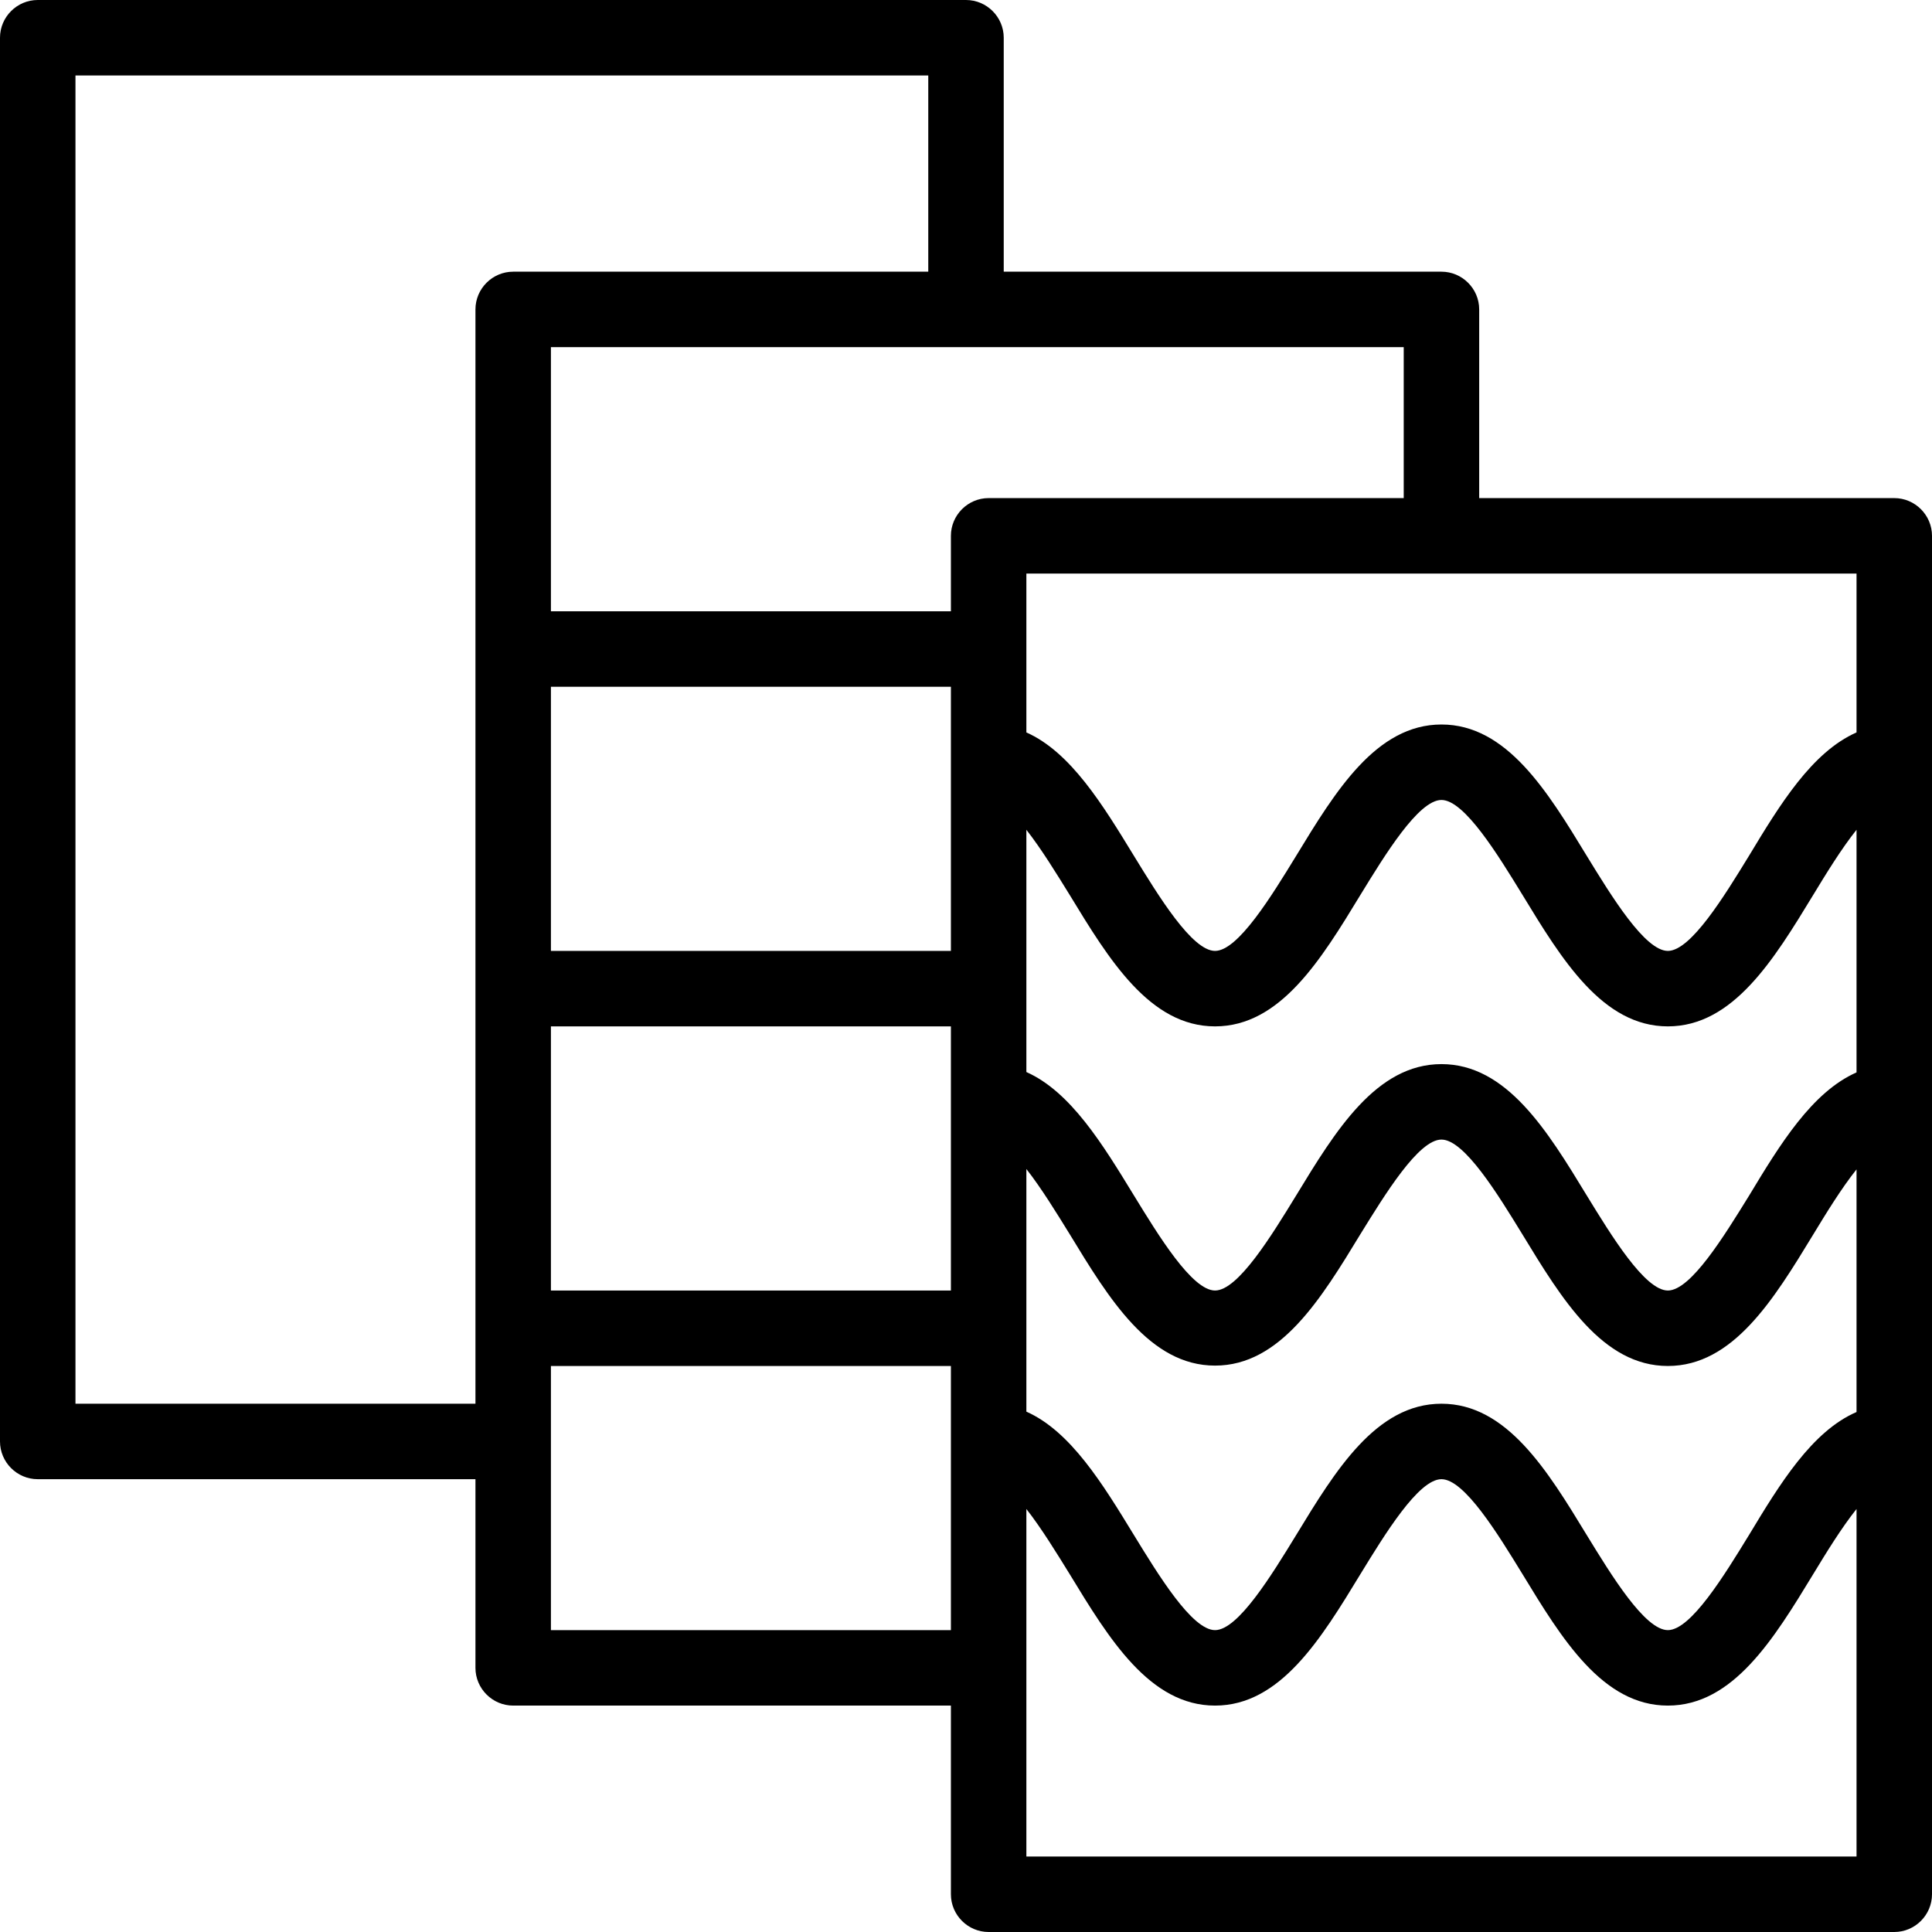
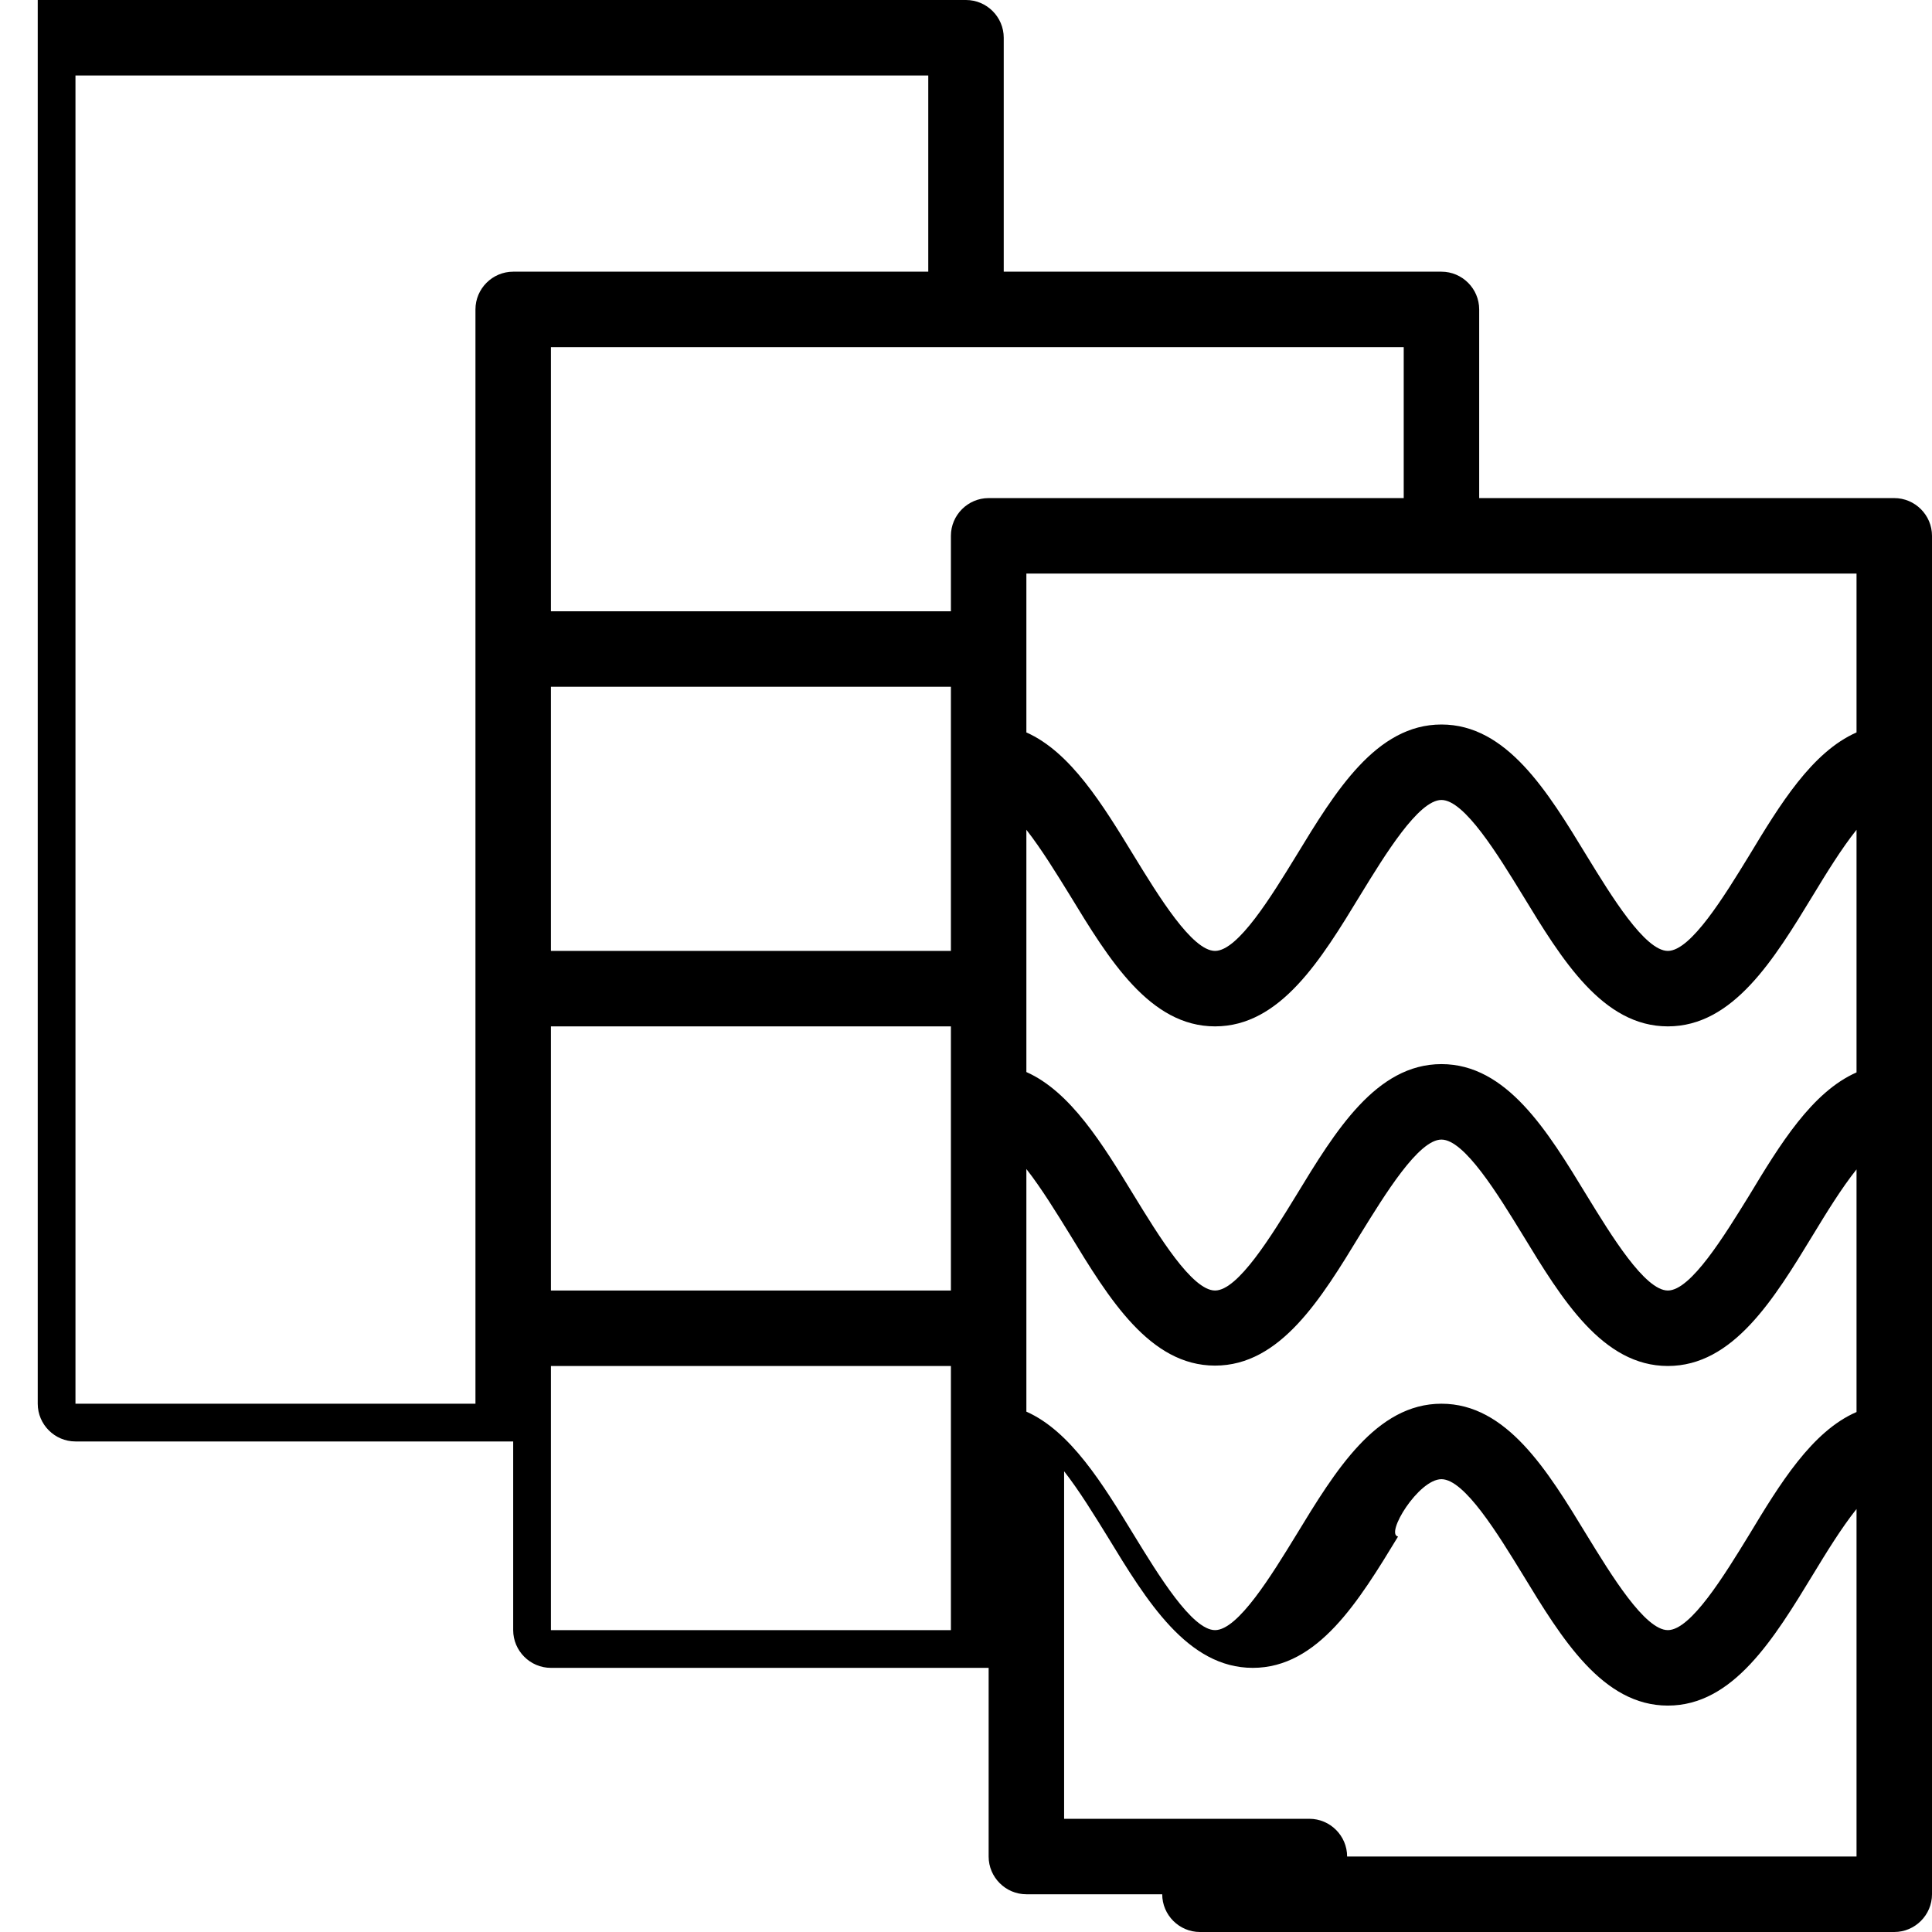
<svg xmlns="http://www.w3.org/2000/svg" version="1.1" id="Capa_1" x="0px" y="0px" viewBox="0 0 512 512" style="enable-background:new 0 0 512 512;" xml:space="preserve">
  <g>
-     <path d="M502,132H392V82c0-5.5-4.5-10-10-10H266V10c0-5.5-4.5-10-10-10H10C4.5,0,0,4.5,0,10v372c0,5.5,4.5,10,10,10h116v50   c0,5.5,4.5,10,10,10h116v50c0,5.5,4.5,10,10,10h75c5.5,0,10-4.5,10-10s-4.5-10-10-10h-65v-92.1c4,5.1,8.1,11.8,11.5,17.3   c10.4,17.1,21.2,34.8,38.5,34.8s28.1-17.7,38.5-34.8C367,406.6,375.9,392,382,392s15,14.6,21.5,25.2c10.4,17.1,21.2,34.8,38.5,34.8   s28.1-17.7,38.5-34.8c3.4-5.6,7.5-12.3,11.5-17.3V492H318c-5.5,0-10,4.5-10,10s4.5,10,10,10h184c5.5,0,10-4.5,10-10V142   C512,136.5,507.5,132,502,132z M252,252H146v-70h106V252z M146,272h106v70H146V272z M272,219.9c4,5.1,8.1,11.8,11.5,17.3   c10.4,17.1,21.2,34.8,38.5,34.8s28.1-17.7,38.5-34.8C367,226.6,375.9,212,382,212s15,14.6,21.5,25.2c10.4,17.1,21.2,34.8,38.5,34.8   s28.1-17.7,38.5-34.8c3.4-5.6,7.5-12.3,11.5-17.3v64.3c-11.8,5.2-20.3,19.1-28.5,32.7C457,327.4,448.1,342,442,342   s-15-14.6-21.5-25.2C410.1,299.7,399.3,282,382,282s-28.1,17.7-38.5,34.8C337,327.4,328.1,342,322,342s-15-14.6-21.5-25.2   c-8.3-13.6-16.8-27.5-28.5-32.7V219.9z M492,194.1c-11.8,5.2-20.3,19.1-28.5,32.7C457,237.4,448.1,252,442,252s-15-14.6-21.5-25.2   C410.1,209.7,399.3,192,382,192s-28.1,17.7-38.5,34.8C337,237.4,328.1,252,322,252s-15-14.6-21.5-25.2   c-8.3-13.6-16.8-27.5-28.5-32.7V152h220V194.1z M372,132H262c-5.5,0-10,4.5-10,10v20H146V92h226V132z M20,372V20h226v52H136   c-5.5,0-10,4.5-10,10v290H20z M146,432v-70h106v70H146z M463.5,406.8C457,417.4,448.1,432,442,432s-15-14.6-21.5-25.2   C410.1,389.7,399.3,372,382,372s-28.1,17.7-38.5,34.8C337,417.4,328.1,432,322,432s-15-14.6-21.5-25.2   c-8.3-13.6-16.8-27.5-28.5-32.7v-64.3c4,5.1,8.1,11.8,11.5,17.3c10.4,17.1,21.2,34.8,38.5,34.8s28.1-17.7,38.5-34.8   C367,316.6,375.9,302,382,302s15,14.6,21.5,25.2c10.4,17.1,21.2,34.8,38.5,34.8s28.1-17.7,38.5-34.8c3.4-5.6,7.5-12.3,11.5-17.3   v64.3C480.2,379.3,471.7,393.2,463.5,406.8z" />
+     <path d="M502,132H392V82c0-5.5-4.5-10-10-10H266V10c0-5.5-4.5-10-10-10H10v372c0,5.5,4.5,10,10,10h116v50   c0,5.5,4.5,10,10,10h116v50c0,5.5,4.5,10,10,10h75c5.5,0,10-4.5,10-10s-4.5-10-10-10h-65v-92.1c4,5.1,8.1,11.8,11.5,17.3   c10.4,17.1,21.2,34.8,38.5,34.8s28.1-17.7,38.5-34.8C367,406.6,375.9,392,382,392s15,14.6,21.5,25.2c10.4,17.1,21.2,34.8,38.5,34.8   s28.1-17.7,38.5-34.8c3.4-5.6,7.5-12.3,11.5-17.3V492H318c-5.5,0-10,4.5-10,10s4.5,10,10,10h184c5.5,0,10-4.5,10-10V142   C512,136.5,507.5,132,502,132z M252,252H146v-70h106V252z M146,272h106v70H146V272z M272,219.9c4,5.1,8.1,11.8,11.5,17.3   c10.4,17.1,21.2,34.8,38.5,34.8s28.1-17.7,38.5-34.8C367,226.6,375.9,212,382,212s15,14.6,21.5,25.2c10.4,17.1,21.2,34.8,38.5,34.8   s28.1-17.7,38.5-34.8c3.4-5.6,7.5-12.3,11.5-17.3v64.3c-11.8,5.2-20.3,19.1-28.5,32.7C457,327.4,448.1,342,442,342   s-15-14.6-21.5-25.2C410.1,299.7,399.3,282,382,282s-28.1,17.7-38.5,34.8C337,327.4,328.1,342,322,342s-15-14.6-21.5-25.2   c-8.3-13.6-16.8-27.5-28.5-32.7V219.9z M492,194.1c-11.8,5.2-20.3,19.1-28.5,32.7C457,237.4,448.1,252,442,252s-15-14.6-21.5-25.2   C410.1,209.7,399.3,192,382,192s-28.1,17.7-38.5,34.8C337,237.4,328.1,252,322,252s-15-14.6-21.5-25.2   c-8.3-13.6-16.8-27.5-28.5-32.7V152h220V194.1z M372,132H262c-5.5,0-10,4.5-10,10v20H146V92h226V132z M20,372V20h226v52H136   c-5.5,0-10,4.5-10,10v290H20z M146,432v-70h106v70H146z M463.5,406.8C457,417.4,448.1,432,442,432s-15-14.6-21.5-25.2   C410.1,389.7,399.3,372,382,372s-28.1,17.7-38.5,34.8C337,417.4,328.1,432,322,432s-15-14.6-21.5-25.2   c-8.3-13.6-16.8-27.5-28.5-32.7v-64.3c4,5.1,8.1,11.8,11.5,17.3c10.4,17.1,21.2,34.8,38.5,34.8s28.1-17.7,38.5-34.8   C367,316.6,375.9,302,382,302s15,14.6,21.5,25.2c10.4,17.1,21.2,34.8,38.5,34.8s28.1-17.7,38.5-34.8c3.4-5.6,7.5-12.3,11.5-17.3   v64.3C480.2,379.3,471.7,393.2,463.5,406.8z" />
  </g>
</svg>